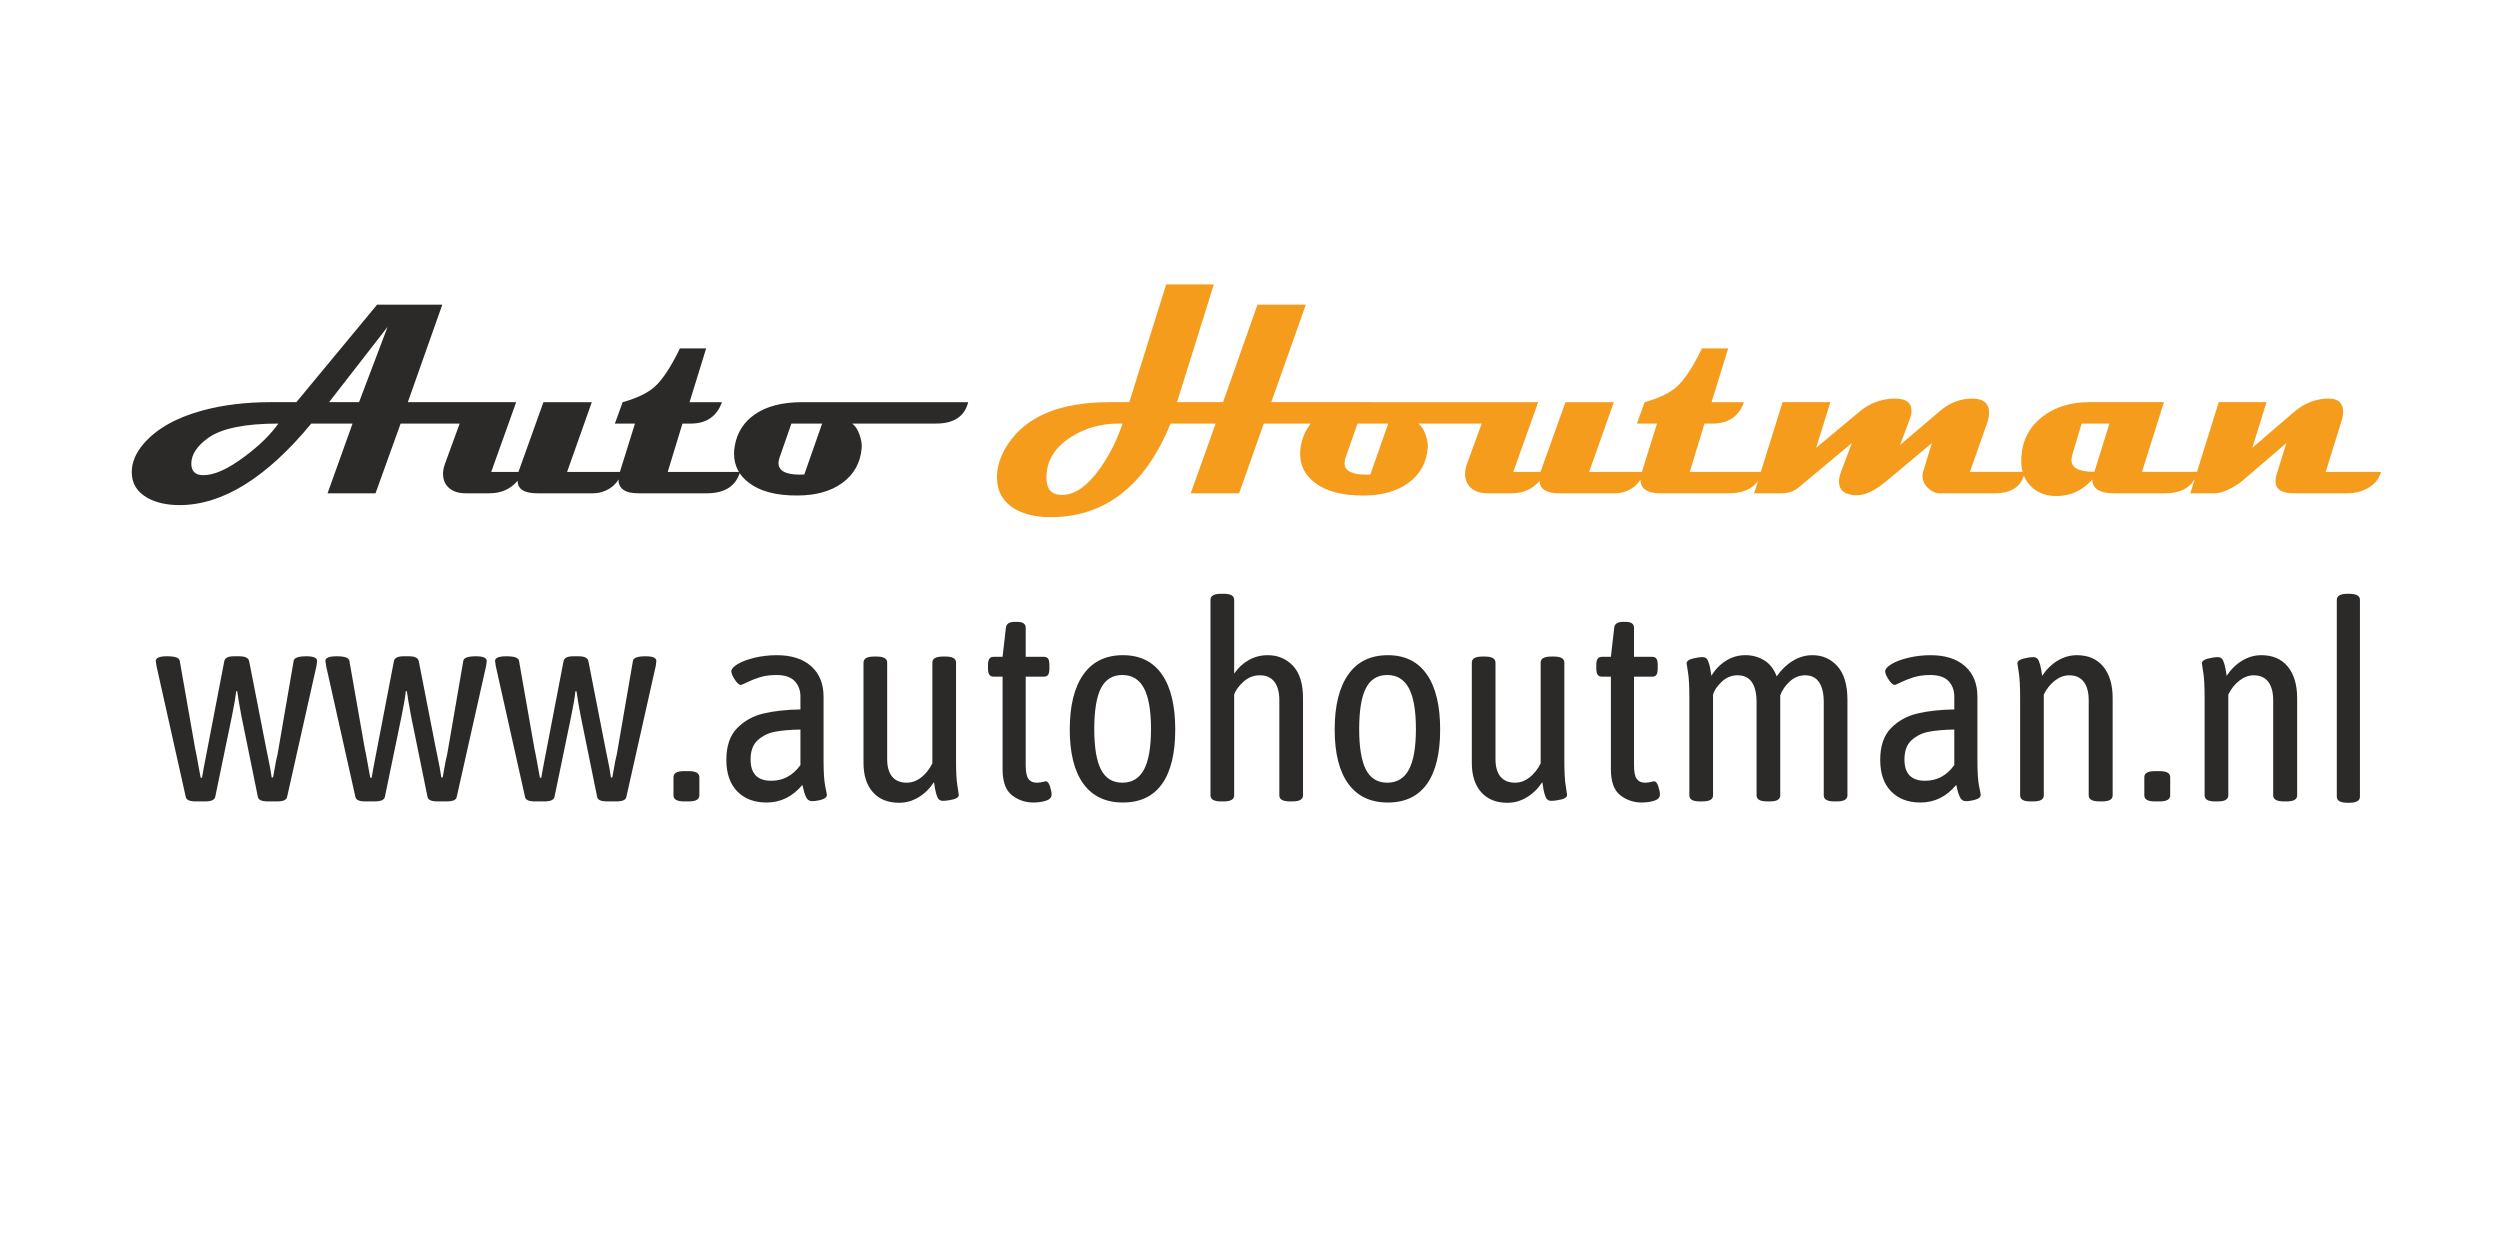
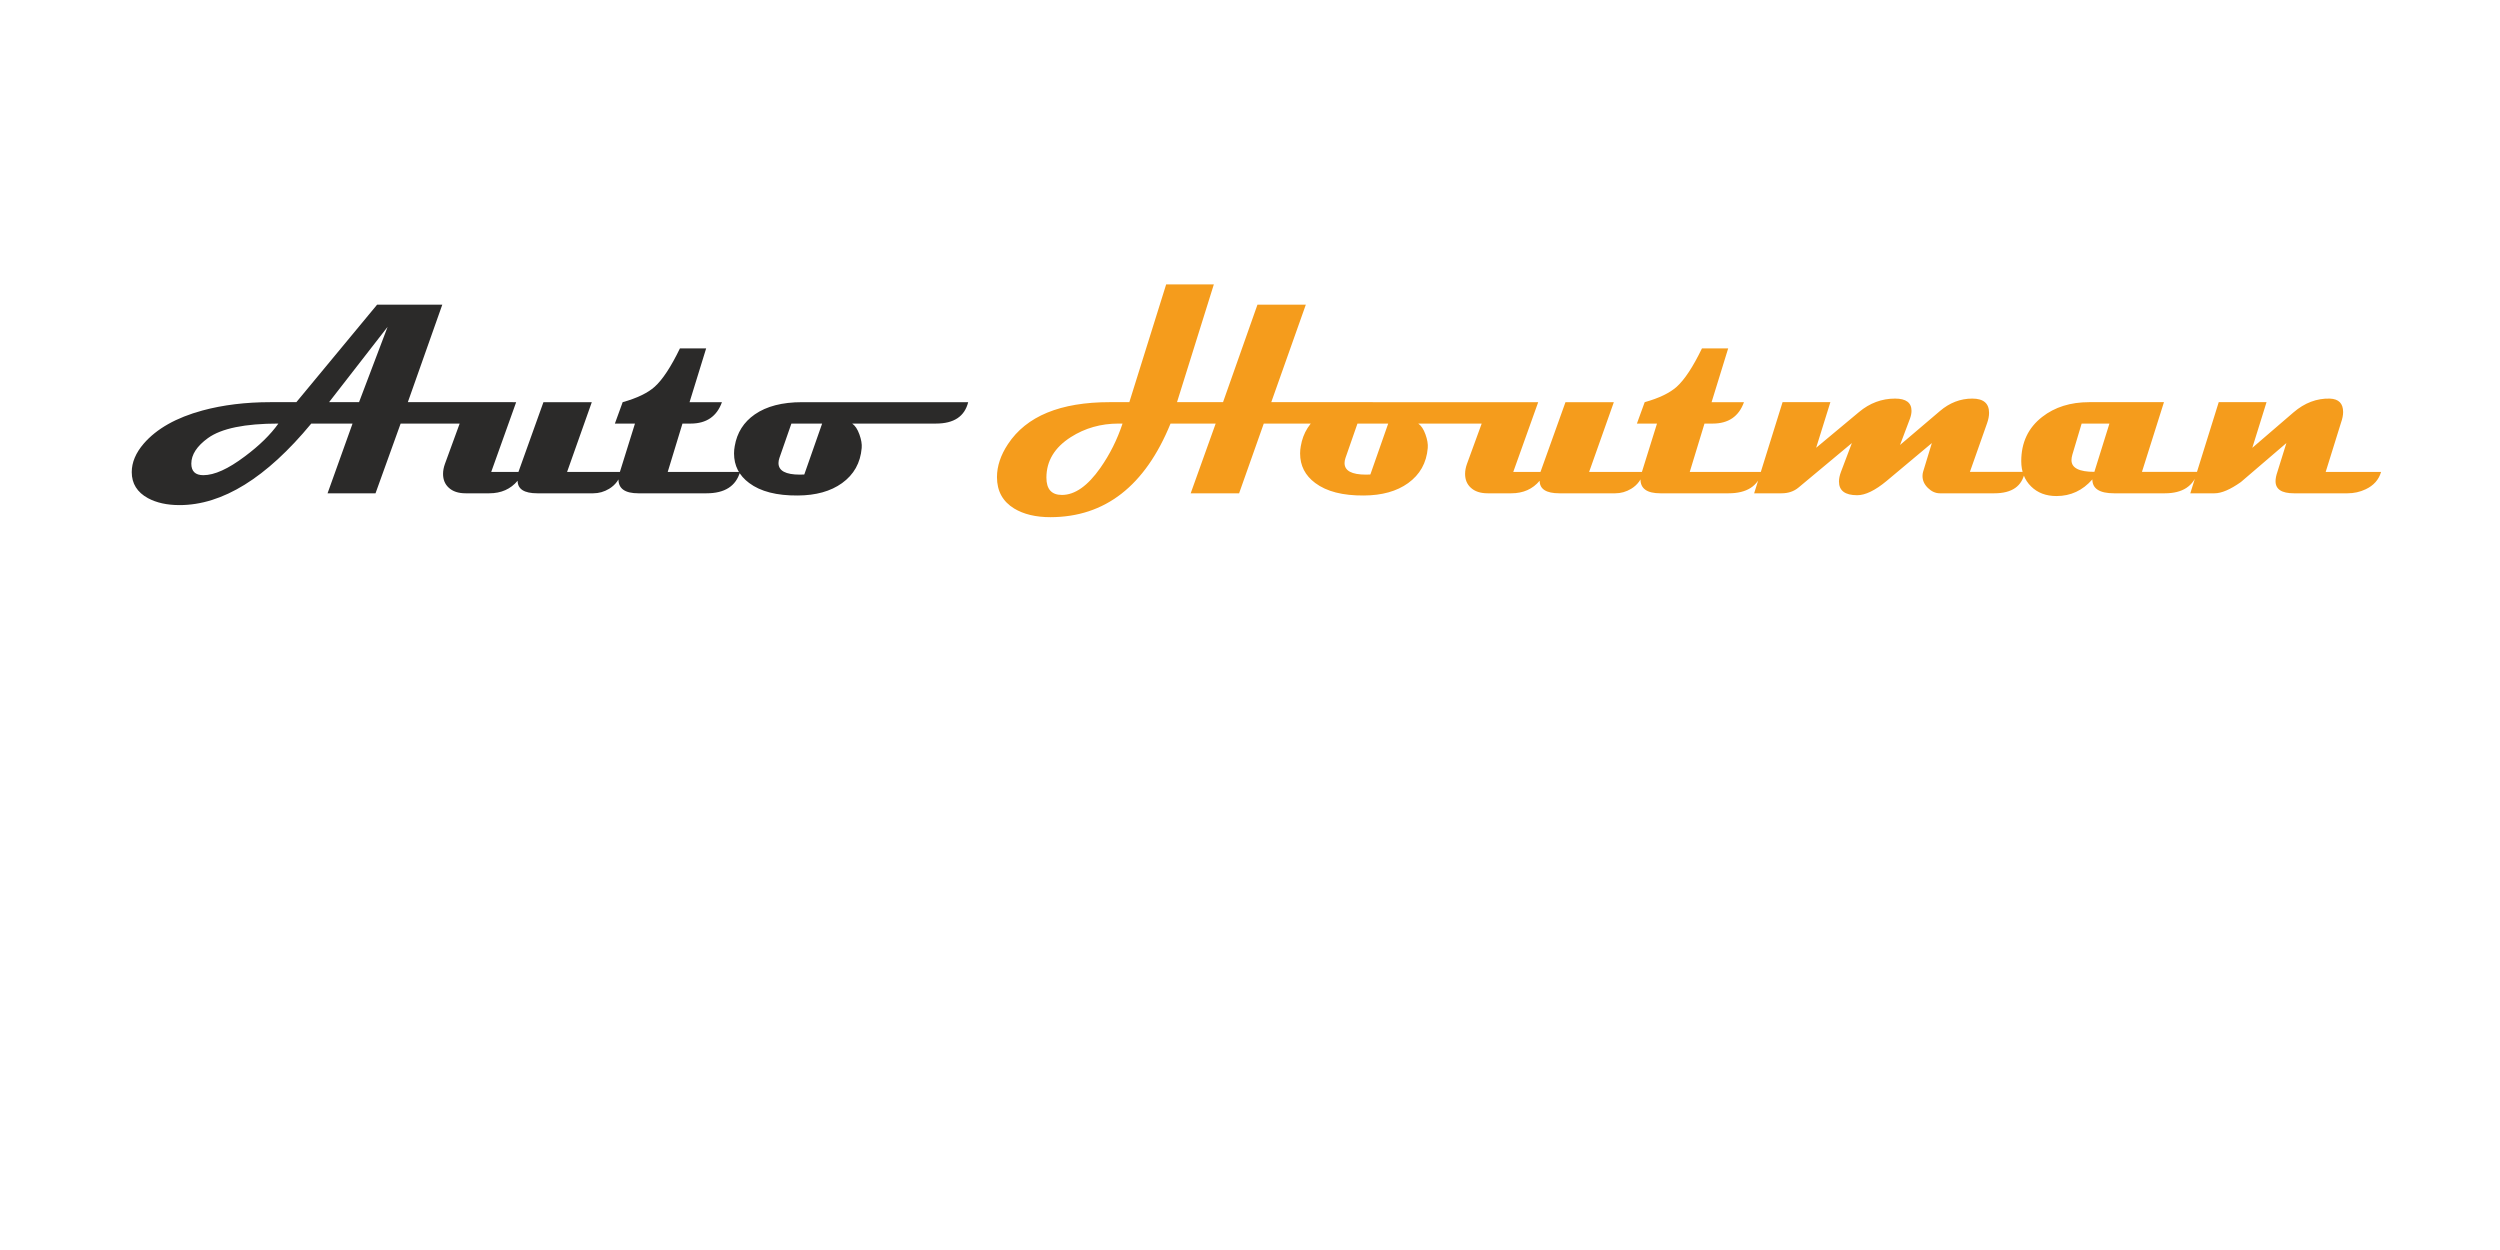
<svg xmlns="http://www.w3.org/2000/svg" xml:space="preserve" width="100mm" height="50mm" version="1.0" style="shape-rendering:geometricPrecision; text-rendering:geometricPrecision; image-rendering:optimizeQuality; fill-rule:evenodd; clip-rule:evenodd" viewBox="0 0 2258.35 1129.18">
  <defs>
    <style type="text/css">
   
    .fil0 {fill:none}
    .fil3 {fill:#2B2A29;fill-rule:nonzero}
    .fil1 {fill:#2B2A29;fill-rule:nonzero}
    .fil2 {fill:#F59C1C;fill-rule:nonzero}
   
  </style>
  </defs>
  <g id="Laag_x0020_1">
-     <rect class="fil0" x="0" y="-0" width="2258.35" height="1129.18" />
    <g id="_2131476733200">
      <g>
        <path class="fil1" d="M463.21 363.29c-4.09,12.89 -13.93,19.34 -29.51,19.34l-71.79 0 -22.69 62.99 -43.32 0 22.57 -62.99 -37.28 0c-40.58,49.1 -80.26,73.65 -119.03,73.65 -11.28,0 -20.79,-2.11 -28.52,-6.28 -9.75,-5.33 -14.63,-13.18 -14.63,-23.52 0,-8.8 3.64,-17.4 10.87,-25.79 11.7,-13.47 29.35,-23.43 53.03,-29.88 18.51,-5 38.97,-7.52 61.38,-7.52l23.43 0 72.91 -88.04 58.9 0 -31.12 88.04 94.81 0zm-113.08 -68.03l-52.86 68.03 27.07 0 25.79 -68.03zm-98.65 87.37c-30.21,0 -51.38,4.34 -63.57,13.06 -10.04,7.28 -15.09,15 -15.09,23.15 0,6.94 3.64,10.41 10.87,10.41 10,0 22.48,-5.66 37.45,-16.94 13.14,-9.79 23.23,-19.67 30.34,-29.68zm309.93 43.65c-1.69,6.7 -5.41,11.78 -11.12,15.25 -4.51,2.73 -9.3,4.09 -14.38,4.09l-50.55 0c-11.86,0 -17.77,-3.8 -17.77,-11.36 -6.32,7.56 -14.84,11.36 -25.63,11.36l-21.33 0c-6.57,0 -11.66,-1.69 -15.29,-5.08 -3.43,-3.14 -5.12,-7.31 -5.12,-12.48 0,-2.89 0.58,-5.87 1.69,-8.97l20.38 -55.79 43.97 0 -22.52 62.99 24.59 0 22.57 -62.99 43.69 0 -22.32 62.99 49.14 0zm107.13 0c-3.8,12.89 -13.89,19.34 -30.26,19.34l-61.71 0c-11.94,0 -17.9,-4.21 -17.9,-12.6 0,-2.11 0.46,-4.34 1.32,-6.78l13.6 -43.6 -18.14 0 7.03 -19.34c12.98,-3.64 22.61,-8.27 28.93,-13.93 7.11,-6.4 14.71,-17.94 22.81,-34.67l23.68 0 -15 48.6 29.26 0c-4.63,12.89 -14.05,19.34 -28.27,19.34l-7.4 0 -13.31 43.65 65.34 0zm206.07 -62.99c-3.22,12.89 -12.9,19.34 -29.06,19.34l-75.76 0c2.65,1.78 4.84,5.04 6.53,9.76 1.7,4.71 2.4,8.84 2.07,12.32 -1.12,13.47 -7.07,24.05 -17.77,31.74 -10.25,7.36 -23.56,11.07 -39.93,11.16 -19.05,0.16 -33.68,-3.6 -43.93,-11.28 -9.14,-6.78 -13.68,-15.7 -13.68,-26.74 0,-2.19 0.21,-4.38 0.62,-6.57 2.06,-12.19 8.14,-21.74 18.14,-28.68 10.62,-7.36 24.84,-11.03 42.57,-11.03l150.2 0zm-131.93 19.34l-27.78 0 -10.83 31.08c-0.54,1.61 -0.83,3.14 -0.83,4.59 0,6.98 6.45,10.45 19.34,10.45 1.53,0 2.85,-0.04 3.97,-0.12l16.12 -46z" />
        <path class="fil2" d="M1240.1 363.29c-2.27,12.89 -11.2,19.34 -26.78,19.34l-71.71 0 -22.28 62.99 -43.73 0 22.57 -62.99 -40.79 0.04c-22.94,56.25 -59.1,84.44 -108.45,84.52 -13.31,0 -24.26,-2.65 -32.82,-7.85 -10.33,-6.32 -15.5,-15.75 -15.5,-28.35 0,-9.84 3.31,-19.8 9.92,-29.8 16.66,-25.26 47.32,-37.9 92,-37.9l17.65 0 33.27 -106.38 43.07 0 -33.27 106.38 41.58 0 31.08 -88.04 43.69 0 -31.2 88.04 91.71 0zm-226.07 19.34l-3.55 0c-16,0 -30.38,4.09 -43.15,12.23 -14.71,9.38 -22.07,21.58 -22.07,36.62 0,10.42 4.67,15.62 14.01,15.62 11.74,0 23.31,-8.14 34.76,-24.47 8.56,-12.23 15.21,-25.54 20,-40.01zm371.93 -19.34c-3.22,12.89 -12.9,19.34 -29.06,19.34l-75.76 0c2.64,1.78 4.84,5.04 6.53,9.76 1.69,4.71 2.4,8.84 2.07,12.32 -1.12,13.47 -7.07,24.05 -17.77,31.74 -10.25,7.36 -23.56,11.07 -39.93,11.16 -19.05,0.16 -33.68,-3.6 -43.93,-11.28 -9.14,-6.78 -13.68,-15.7 -13.68,-26.74 0,-2.19 0.21,-4.38 0.62,-6.57 2.06,-12.19 8.14,-21.74 18.14,-28.68 10.62,-7.36 24.84,-11.03 42.57,-11.03l150.2 0zm-131.93 19.34l-27.78 0 -10.83 31.08c-0.54,1.61 -0.83,3.14 -0.83,4.59 0,6.98 6.45,10.45 19.34,10.45 1.53,0 2.85,-0.04 3.97,-0.12l16.12 -46zm230.62 43.65c-1.69,6.7 -5.41,11.78 -11.12,15.25 -4.51,2.73 -9.3,4.09 -14.38,4.09l-50.55 0c-11.86,0 -17.77,-3.8 -17.77,-11.36 -6.32,7.56 -14.84,11.36 -25.62,11.36l-21.33 0c-6.57,0 -11.66,-1.69 -15.29,-5.08 -3.43,-3.14 -5.12,-7.31 -5.12,-12.48 0,-2.89 0.58,-5.87 1.69,-8.97l20.37 -55.79 43.98 0 -22.52 62.99 24.59 0 22.57 -62.99 43.69 0 -22.32 62.99 49.14 0zm107.13 0c-3.8,12.89 -13.89,19.34 -30.26,19.34l-61.71 0c-11.94,0 -17.9,-4.21 -17.9,-12.6 0,-2.11 0.46,-4.34 1.32,-6.78l13.6 -43.6 -18.14 0 7.03 -19.34c12.98,-3.64 22.61,-8.27 28.93,-13.93 7.11,-6.4 14.72,-17.94 22.81,-34.67l23.68 0 -15 48.6 29.26 0c-4.63,12.89 -14.05,19.34 -28.27,19.34l-7.4 0 -13.31 43.65 65.34 0zm237.32 0c-2.36,12.89 -11.53,19.34 -27.52,19.34l-49.23 0c-3.88,0 -7.48,-1.61 -10.75,-4.79 -3.27,-3.18 -4.92,-6.78 -4.92,-10.83 0,-1.28 0.17,-2.52 0.5,-3.72 1.78,-5.99 4.42,-14.67 7.94,-26.04l-40.92 34.26c-10.33,8.56 -19.18,12.85 -26.54,12.85 -10.95,0 -16.45,-4.13 -16.45,-12.36 0,-2.69 0.62,-5.58 1.82,-8.76l9.84 -26 -48.19 40.18c-4.14,3.47 -9.26,5.21 -15.38,5.21l-24.71 0 25.67 -82.33 43.19 0 -12.85 41.2 38.73 -32.28c9.67,-8.1 20.54,-12.15 32.57,-12.15 9.88,0 14.84,3.68 14.84,11.08 0,2.11 -0.46,4.42 -1.36,6.94l-9.01 23.89 36.04 -30.67c8.76,-7.48 18.52,-11.24 29.22,-11.24 10.12,0 15.17,4.3 15.17,12.9 0,2.9 -0.62,6.08 -1.9,9.63l-15.42 43.69 49.64 0zm156.23 0c-3.89,12.89 -13.76,19.34 -29.67,19.34l-45.92 0c-13.1,0 -19.63,-4.17 -19.63,-12.56 -8.8,10.04 -19.59,15.04 -32.4,15.04 -9.46,0 -17.11,-2.89 -22.98,-8.72 -5.91,-5.83 -8.85,-13.43 -8.85,-22.77 0,-16.9 6.32,-30.21 18.93,-40.01 11.41,-8.89 25.58,-13.31 42.45,-13.31l67.53 0 -19.88 62.99 50.42 0zm-79.81 -43.65l-25.09 0 -8.43 28.23c-0.5,1.78 -0.74,3.39 -0.74,4.84 0,7.03 6.9,10.54 20.67,10.54l13.6 -43.6zm245.42 43.65c-2.07,7.11 -6.74,12.32 -13.93,15.7 -5.12,2.44 -10.58,3.64 -16.41,3.64l-48.4 0c-11.07,0 -16.61,-3.64 -16.61,-10.91 0,-2.4 0.58,-5.25 1.69,-8.47l8.1 -26 -41.08 35.21c-9.63,6.78 -17.52,10.17 -23.76,10.17l-21.95 0 25.67 -82.33 43.19 0 -12.85 41.25 37.24 -32.03c10.08,-8.64 21.04,-12.77 32.86,-12.44 7.98,0.33 11.94,4.38 11.94,12.15 0,2.9 -0.66,6.12 -1.94,9.72l-13.8 44.35 50.05 0z" />
      </g>
-       <path class="fil3" d="M176.77 723.95c-5.47,0 -8.46,-1.33 -8.95,-3.98l-26.37 -117.92c-0.5,-2.98 -0.75,-4.64 -0.75,-4.98 0,-2.82 3.4,-4.23 10.2,-4.23 7.13,0 10.95,1.33 11.44,3.98l13.93 79.36 1.24 5.97 3.73 20.4 1.24 0c0.5,-3.32 2.15,-12.19 4.98,-26.62l15.18 -78.86c0.66,-2.82 3.57,-4.23 8.71,-4.23l4.73 0c5.31,0 8.29,1.41 8.95,4.23l15.42 78.86 1.49 7.22c1.66,7.79 2.82,14.18 3.48,19.16l1.24 0 2.73 -15.18c1,-3.81 1.74,-7.46 2.24,-10.95l13.68 -79.36c0.5,-2.65 4.31,-3.98 11.44,-3.98 6.47,0 9.7,1.41 9.7,4.23l-0.5 4.23 -26.62 118.66c-0.5,2.65 -3.48,3.98 -8.95,3.98l-8.46 0c-5.47,0 -8.46,-1.33 -8.96,-3.98l-14.93 -73.39c-1.82,-9.62 -3.07,-17 -3.73,-22.14l-1 0c-0.5,5.14 -1.74,12.52 -3.73,22.14l-15.17 73.39c-0.66,2.65 -3.65,3.98 -8.95,3.98l-8.71 0zm1934.16 -4.23c0,3.65 3.32,5.47 9.95,5.47l1 0c6.63,0 9.95,-1.82 9.95,-5.47 0,-59.29 0,-118.58 0,-177.87 0,-3.65 -3.32,-5.47 -9.95,-5.47l-1 0c-6.63,0 -9.95,1.82 -9.95,5.47 0,59.29 0,118.58 0,177.87zm-1780.92 4.23c-5.47,0 -8.46,-1.33 -8.95,-3.98l-26.37 -117.92c-0.5,-2.98 -0.75,-4.64 -0.75,-4.98 0,-2.82 3.4,-4.23 10.2,-4.23 7.13,0 10.95,1.33 11.44,3.98l13.93 79.36 1.24 5.97 3.73 20.4 1.24 0c0.5,-3.32 2.15,-12.19 4.98,-26.62l15.17 -78.86c0.66,-2.82 3.57,-4.23 8.71,-4.23l4.73 0c5.31,0 8.29,1.41 8.95,4.23l15.42 78.86 1.49 7.22c1.66,7.79 2.82,14.18 3.48,19.16l1.24 0 2.74 -15.18c1,-3.81 1.74,-7.46 2.24,-10.95l13.68 -79.36c0.5,-2.65 4.31,-3.98 11.44,-3.98 6.47,0 9.7,1.41 9.7,4.23l-0.5 4.23 -26.62 118.66c-0.5,2.65 -3.48,3.98 -8.95,3.98l-8.46 0c-5.47,0 -8.46,-1.33 -8.95,-3.98l-14.93 -73.39c-1.82,-9.62 -3.07,-17 -3.73,-22.14l-0.99 0c-0.5,5.14 -1.74,12.52 -3.73,22.14l-15.17 73.39c-0.66,2.65 -3.65,3.98 -8.95,3.98l-8.71 0zm153.24 0c-5.47,0 -8.46,-1.33 -8.95,-3.98l-26.37 -117.92c-0.5,-2.98 -0.75,-4.64 -0.75,-4.98 0,-2.82 3.4,-4.23 10.2,-4.23 7.13,0 10.95,1.33 11.44,3.98l13.93 79.36 1.24 5.97 3.73 20.4 1.24 0c0.5,-3.32 2.15,-12.19 4.98,-26.62l15.17 -78.86c0.66,-2.82 3.57,-4.23 8.71,-4.23l4.73 0c5.3,0 8.29,1.41 8.95,4.23l15.42 78.86 1.49 7.22c1.66,7.79 2.82,14.18 3.48,19.16l1.24 0 2.74 -15.18c1,-3.81 1.74,-7.46 2.24,-10.95l13.68 -79.36c0.5,-2.65 4.31,-3.98 11.44,-3.98 6.47,0 9.7,1.41 9.7,4.23l-0.5 4.23 -26.62 118.66c-0.5,2.65 -3.48,3.98 -8.95,3.98l-8.46 0c-5.47,0 -8.46,-1.33 -8.95,-3.98l-14.93 -73.39c-1.82,-9.62 -3.07,-17 -3.73,-22.14l-1 0c-0.5,5.14 -1.74,12.52 -3.73,22.14l-15.17 73.39c-0.66,2.65 -3.65,3.98 -8.96,3.98l-8.71 0zm134.58 0c-6.3,0 -9.45,-1.82 -9.45,-5.47l0 -16.42c0,-3.65 3.15,-5.47 9.45,-5.47l4.48 0c6.3,0 9.45,1.82 9.45,5.47l0 16.42c0,3.65 -3.15,5.47 -9.45,5.47l-4.48 0zm74.63 1c-11.11,0 -19.94,-3.36 -26.49,-10.07 -6.55,-6.72 -9.83,-16.21 -9.83,-28.48 0,-12.44 3.24,-21.97 9.7,-28.61 6.47,-6.63 14.51,-11.07 24.13,-13.31 9.62,-2.24 20.65,-3.44 33.09,-3.61l0 -11.69c0,-5.64 -1.74,-10.28 -5.22,-13.93 -3.48,-3.65 -8.96,-5.47 -16.42,-5.47 -5.81,0 -10.91,0.7 -15.3,2.11 -4.39,1.41 -8.17,2.9 -11.32,4.48 -3.15,1.58 -4.98,2.36 -5.47,2.36 -1.66,0 -3.53,-1.62 -5.6,-4.85 -2.07,-3.23 -3.11,-5.68 -3.11,-7.34 0,-2.16 1.95,-4.39 5.85,-6.72 3.9,-2.32 9.04,-4.23 15.42,-5.72 6.39,-1.49 12.98,-2.24 19.78,-2.24 13.27,0 23.63,3.32 31.1,9.95 7.46,6.64 11.19,15.84 11.19,27.61l0 57.22c0,10.95 0.5,18.78 1.49,23.51 0.99,4.73 1.49,7.34 1.49,7.84 0,1.99 -1.57,3.44 -4.73,4.35 -3.15,0.91 -6.05,1.37 -8.71,1.37 -2.49,0 -4.31,-1.29 -5.47,-3.86 -1.16,-2.57 -2.24,-6.18 -3.23,-10.82 -8.79,10.61 -19.57,15.92 -32.34,15.92zm4.23 -19.65c10.78,0 19.57,-4.72 26.37,-14.18l0 -32.09c-9.29,0.16 -16.96,0.83 -23.01,1.99 -6.05,1.16 -11.24,3.69 -15.55,7.59 -4.31,3.9 -6.47,9.74 -6.47,17.54 0,12.77 6.22,19.15 18.66,19.15zm115.68 19.9c-10.28,0 -18.24,-3.19 -23.88,-9.58 -5.64,-6.38 -8.46,-15.22 -8.46,-26.5l0 -90.55c0,-3.65 3.15,-5.47 9.45,-5.47l2.49 0c6.3,0 9.45,1.82 9.45,5.47l0 87.32c0,6.8 1.49,12.02 4.48,15.67 2.99,3.65 7.38,5.47 13.18,5.47 4.65,0 9,-1.58 13.06,-4.73 4.06,-3.15 7.42,-7.38 10.08,-12.69l0 -91.05c0,-3.65 3.15,-5.47 9.45,-5.47l2.49 0c6.3,0 9.45,1.82 9.45,5.47l0 87.81c0,10.78 0.41,18.62 1.24,23.51 0.83,4.89 1.24,7.59 1.24,8.08 0,1.99 -1.74,3.4 -5.22,4.23 -3.48,0.83 -6.55,1.24 -9.21,1.24 -2.32,0 -3.94,-1.08 -4.85,-3.24 -0.91,-2.15 -1.62,-4.64 -2.12,-7.46 -0.5,-2.82 -0.83,-4.89 -0.99,-6.22 -3.81,5.81 -8.46,10.37 -13.93,13.68 -5.47,3.32 -11.28,4.98 -17.41,4.98zm121.15 -0.25c-7.3,0 -13.76,-2.2 -19.4,-6.59 -5.64,-4.39 -8.46,-12.23 -8.46,-23.51l0 -83.59 -8.21 0c-1.66,0 -2.9,-0.58 -3.73,-1.74 -0.83,-1.16 -1.24,-3.07 -1.24,-5.72l0 -2.99c0,-2.65 0.41,-4.56 1.24,-5.72 0.83,-1.16 2.07,-1.74 3.73,-1.74l8.21 0 2.99 -26.12c0.33,-3.65 2.98,-5.47 7.96,-5.47l2.49 0c4.98,0 7.46,1.82 7.46,5.47l0 26.12 16.42 0c1.82,0 3.11,0.58 3.86,1.74 0.75,1.16 1.12,3.07 1.12,5.72l0 2.99c0,2.65 -0.37,4.56 -1.12,5.72 -0.75,1.16 -2.03,1.74 -3.86,1.74l-16.42 0 0 80.1c0,5.97 0.83,10.07 2.49,12.31 1.66,2.24 4.06,3.36 7.22,3.36 2.16,0 3.98,-0.21 5.47,-0.62 1.49,-0.42 2.49,-0.62 2.99,-0.62 1.49,0 2.74,1.49 3.73,4.48 0.99,2.99 1.49,5.47 1.49,7.46 0,2.66 -1.7,4.52 -5.1,5.6 -3.4,1.08 -7.17,1.62 -11.32,1.62zm80.85 0c-15.59,0 -27.49,-5.64 -35.7,-16.92 -8.21,-11.28 -12.31,-27.62 -12.31,-49.01 0,-21.56 4.11,-38.14 12.31,-49.75 8.21,-11.61 20.11,-17.41 35.7,-17.41 15.42,0 27.16,5.76 35.2,17.29 8.04,11.53 12.07,28.15 12.07,49.88 0,21.56 -3.98,37.94 -11.94,49.13 -7.96,11.19 -19.73,16.79 -35.33,16.79zm-0.5 -17.91c8.79,0 15.3,-3.94 19.53,-11.82 4.23,-7.88 6.34,-20.11 6.34,-36.69 0,-16.59 -2.12,-28.86 -6.34,-36.82 -4.23,-7.96 -10.74,-11.94 -19.53,-11.94 -8.79,0 -15.22,3.94 -19.28,11.82 -4.06,7.88 -6.1,20.19 -6.1,36.94 0,16.58 2.03,28.81 6.1,36.69 4.06,7.88 10.49,11.82 19.28,11.82zm89.06 16.92c-6.3,0 -9.45,-1.82 -9.45,-5.47l0 -176.63c0,-3.65 3.15,-5.47 9.45,-5.47l2.73 0c6.14,0 9.21,1.82 9.21,5.47l0 66.67c3.48,-5.14 7.84,-9.21 13.06,-12.19 5.23,-2.99 10.99,-4.48 17.29,-4.48 9.12,0 16.71,3.19 22.76,9.58 6.05,6.39 9.08,16.13 9.08,29.23l0 87.82c0,3.65 -3.15,5.47 -9.45,5.47l-2.49 0c-6.3,0 -9.45,-1.82 -9.45,-5.47l0 -85.82c0,-7.3 -1.49,-12.9 -4.48,-16.79 -2.99,-3.9 -7.38,-5.84 -13.18,-5.84 -5.64,0 -10.62,1.99 -14.93,5.97 -4.31,3.98 -7.05,7.8 -8.21,11.44l0 91.05c0,3.65 -3.15,5.47 -9.45,5.47l-2.49 0zm150.75 1c-15.59,0 -27.49,-5.64 -35.7,-16.92 -8.21,-11.28 -12.31,-27.62 -12.31,-49.01 0,-21.56 4.11,-38.14 12.31,-49.75 8.21,-11.61 20.11,-17.41 35.7,-17.41 15.42,0 27.16,5.76 35.2,17.29 8.04,11.53 12.07,28.15 12.07,49.88 0,21.56 -3.98,37.94 -11.94,49.13 -7.96,11.19 -19.73,16.79 -35.33,16.79zm-0.5 -17.91c8.79,0 15.3,-3.94 19.53,-11.82 4.23,-7.88 6.34,-20.11 6.34,-36.69 0,-16.59 -2.12,-28.86 -6.34,-36.82 -4.23,-7.96 -10.74,-11.94 -19.53,-11.94 -8.79,0 -15.22,3.94 -19.28,11.82 -4.06,7.88 -6.1,20.19 -6.1,36.94 0,16.58 2.03,28.81 6.1,36.69 4.06,7.88 10.49,11.82 19.28,11.82zm108.71 18.16c-10.28,0 -18.24,-3.19 -23.88,-9.58 -5.64,-6.38 -8.46,-15.22 -8.46,-26.5l0 -90.55c0,-3.65 3.15,-5.47 9.45,-5.47l2.49 0c6.3,0 9.45,1.82 9.45,5.47l0 87.32c0,6.8 1.49,12.02 4.48,15.67 2.99,3.65 7.38,5.47 13.18,5.47 4.65,0 9,-1.58 13.06,-4.73 4.06,-3.15 7.42,-7.38 10.08,-12.69l0 -91.05c0,-3.65 3.15,-5.47 9.45,-5.47l2.49 0c6.3,0 9.45,1.82 9.45,5.47l0 87.81c0,10.78 0.41,18.62 1.24,23.51 0.83,4.89 1.24,7.59 1.24,8.08 0,1.99 -1.74,3.4 -5.22,4.23 -3.48,0.83 -6.55,1.24 -9.21,1.24 -2.32,0 -3.94,-1.08 -4.85,-3.24 -0.91,-2.15 -1.62,-4.64 -2.11,-7.46 -0.5,-2.82 -0.83,-4.89 -0.99,-6.22 -3.81,5.81 -8.46,10.37 -13.93,13.68 -5.47,3.32 -11.28,4.98 -17.41,4.98zm121.15 -0.25c-7.3,0 -13.76,-2.2 -19.4,-6.59 -5.64,-4.39 -8.46,-12.23 -8.46,-23.51l0 -83.59 -8.21 0c-1.66,0 -2.9,-0.58 -3.73,-1.74 -0.83,-1.16 -1.24,-3.07 -1.24,-5.72l0 -2.99c0,-2.65 0.41,-4.56 1.24,-5.72 0.83,-1.16 2.07,-1.74 3.73,-1.74l8.21 0 2.99 -26.12c0.33,-3.65 2.98,-5.47 7.96,-5.47l2.49 0c4.98,0 7.46,1.82 7.46,5.47l0 26.12 16.42 0c1.83,0 3.11,0.58 3.86,1.74 0.75,1.16 1.12,3.07 1.12,5.72l0 2.99c0,2.65 -0.37,4.56 -1.12,5.72 -0.75,1.16 -2.03,1.74 -3.86,1.74l-16.42 0 0 80.1c0,5.97 0.83,10.07 2.49,12.31 1.66,2.24 4.06,3.36 7.22,3.36 2.15,0 3.98,-0.21 5.47,-0.62 1.49,-0.42 2.49,-0.62 2.99,-0.62 1.49,0 2.74,1.49 3.73,4.48 0.99,2.99 1.49,5.47 1.49,7.46 0,2.66 -1.7,4.52 -5.1,5.6 -3.4,1.08 -7.17,1.62 -11.32,1.62zm154.24 -133.09c9.12,0 16.67,3.36 22.64,10.08 5.97,6.71 8.95,16.79 8.95,30.22l0 86.32c0,3.65 -3.15,5.47 -9.45,5.47l-2.49 0c-6.3,0 -9.45,-1.82 -9.45,-5.47l0 -84.33c0,-7.79 -1.41,-13.76 -4.23,-17.91 -2.82,-4.15 -7.05,-6.22 -12.69,-6.22 -5.14,0 -9.74,1.87 -13.81,5.6 -4.06,3.73 -6.92,7.92 -8.58,12.56l0 3.98 0 86.32c0,3.65 -3.07,5.47 -9.21,5.47l-2.74 0c-6.3,0 -9.45,-1.82 -9.45,-5.47l0 -84.33c0,-7.79 -1.41,-13.76 -4.23,-17.91 -2.82,-4.15 -7.13,-6.22 -12.94,-6.22 -5.47,0 -10.28,1.99 -14.43,5.97 -4.15,3.98 -6.72,7.8 -7.71,11.44l0 91.05c0,3.65 -3.15,5.47 -9.45,5.47l-2.74 0c-6.14,0 -9.2,-1.82 -9.2,-5.47l0 -87.82c0,-10.78 -0.42,-18.57 -1.24,-23.38 -0.83,-4.81 -1.24,-7.46 -1.24,-7.96 0,-1.99 1.78,-3.44 5.35,-4.35 3.57,-0.91 6.59,-1.37 9.08,-1.37 2.32,0 3.94,1.07 4.85,3.23 0.91,2.16 1.62,4.65 2.12,7.46 0.5,2.82 0.83,4.89 0.99,6.22 3.32,-5.64 7.67,-10.16 13.06,-13.56 5.39,-3.4 11.24,-5.1 17.54,-5.1 6.3,0 11.98,1.54 17.04,4.6 5.06,3.07 8.83,7.92 11.32,14.55 3.98,-5.8 8.79,-10.45 14.43,-13.93 5.64,-3.48 11.61,-5.22 17.91,-5.22zm97.52 133.09c-11.11,0 -19.94,-3.36 -26.49,-10.07 -6.55,-6.72 -9.83,-16.21 -9.83,-28.48 0,-12.44 3.24,-21.97 9.7,-28.61 6.47,-6.63 14.51,-11.07 24.13,-13.31 9.62,-2.24 20.65,-3.44 33.09,-3.61l0 -11.69c0,-5.64 -1.74,-10.28 -5.22,-13.93 -3.48,-3.65 -8.95,-5.47 -16.42,-5.47 -5.81,0 -10.91,0.7 -15.3,2.11 -4.39,1.41 -8.17,2.9 -11.32,4.48 -3.15,1.58 -4.98,2.36 -5.47,2.36 -1.66,0 -3.53,-1.62 -5.6,-4.85 -2.07,-3.23 -3.11,-5.68 -3.11,-7.34 0,-2.16 1.95,-4.39 5.84,-6.72 3.9,-2.32 9.04,-4.23 15.42,-5.72 6.39,-1.49 12.98,-2.24 19.78,-2.24 13.27,0 23.63,3.32 31.1,9.95 7.46,6.64 11.19,15.84 11.19,27.61l0 57.22c0,10.95 0.5,18.78 1.49,23.51 1,4.73 1.49,7.34 1.49,7.84 0,1.99 -1.58,3.44 -4.73,4.35 -3.15,0.91 -6.05,1.37 -8.71,1.37 -2.49,0 -4.31,-1.29 -5.47,-3.86 -1.16,-2.57 -2.24,-6.18 -3.23,-10.82 -8.79,10.61 -19.57,15.92 -32.34,15.92zm4.23 -19.65c10.78,0 19.57,-4.72 26.37,-14.18l0 -32.09c-9.29,0.16 -16.96,0.83 -23.01,1.99 -6.05,1.16 -11.24,3.69 -15.55,7.59 -4.31,3.9 -6.47,9.74 -6.47,17.54 0,12.77 6.22,19.15 18.66,19.15zm95.03 18.66c-6.14,0 -9.2,-1.82 -9.2,-5.47l0 -87.82c0,-10.78 -0.42,-18.57 -1.24,-23.38 -0.83,-4.81 -1.24,-7.46 -1.24,-7.96 0,-1.99 1.78,-3.44 5.35,-4.35 3.57,-0.91 6.59,-1.37 9.08,-1.37 2.32,0 3.94,1.07 4.85,3.23 0.91,2.16 1.62,4.65 2.12,7.46 0.5,2.82 0.83,4.89 0.99,6.22 3.81,-5.8 8.46,-10.37 13.93,-13.68 5.47,-3.32 11.28,-4.98 17.41,-4.98 10.28,0 18.24,3.44 23.88,10.33 5.64,6.88 8.46,16.38 8.46,28.48l0 87.82c0,3.65 -3.15,5.47 -9.45,5.47l-2.49 0c-6.47,0 -9.7,-1.82 -9.7,-5.47l0 -85.82c0,-7.3 -1.49,-12.9 -4.48,-16.79 -2.99,-3.9 -7.38,-5.84 -13.19,-5.84 -4.48,0 -8.79,1.62 -12.94,4.85 -4.15,3.24 -7.46,7.42 -9.95,12.56l0 91.05c0,3.65 -3.15,5.47 -9.45,5.47l-2.74 0zm112.44 0c-6.3,0 -9.45,-1.82 -9.45,-5.47l0 -16.42c0,-3.65 3.15,-5.47 9.45,-5.47l4.48 0c6.3,0 9.45,1.82 9.45,5.47l0 16.42c0,3.65 -3.15,5.47 -9.45,5.47l-4.48 0zm54.23 0c-6.14,0 -9.21,-1.82 -9.21,-5.47l0 -87.82c0,-10.78 -0.42,-18.57 -1.24,-23.38 -0.83,-4.81 -1.24,-7.46 -1.24,-7.96 0,-1.99 1.78,-3.44 5.35,-4.35 3.56,-0.91 6.59,-1.37 9.08,-1.37 2.32,0 3.94,1.07 4.85,3.23 0.91,2.16 1.61,4.65 2.11,7.46 0.5,2.82 0.83,4.89 1,6.22 3.81,-5.8 8.46,-10.37 13.93,-13.68 5.47,-3.32 11.28,-4.98 17.41,-4.98 10.28,0 18.24,3.44 23.88,10.33 5.64,6.88 8.46,16.38 8.46,28.48l0 87.82c0,3.65 -3.15,5.47 -9.45,5.47l-2.49 0c-6.47,0 -9.7,-1.82 -9.7,-5.47l0 -85.82c0,-7.3 -1.49,-12.9 -4.48,-16.79 -2.99,-3.9 -7.38,-5.84 -13.19,-5.84 -4.48,0 -8.79,1.62 -12.93,4.85 -4.15,3.24 -7.46,7.42 -9.95,12.56l0 91.05c0,3.65 -3.15,5.47 -9.45,5.47l-2.73 0z" />
    </g>
  </g>
</svg>